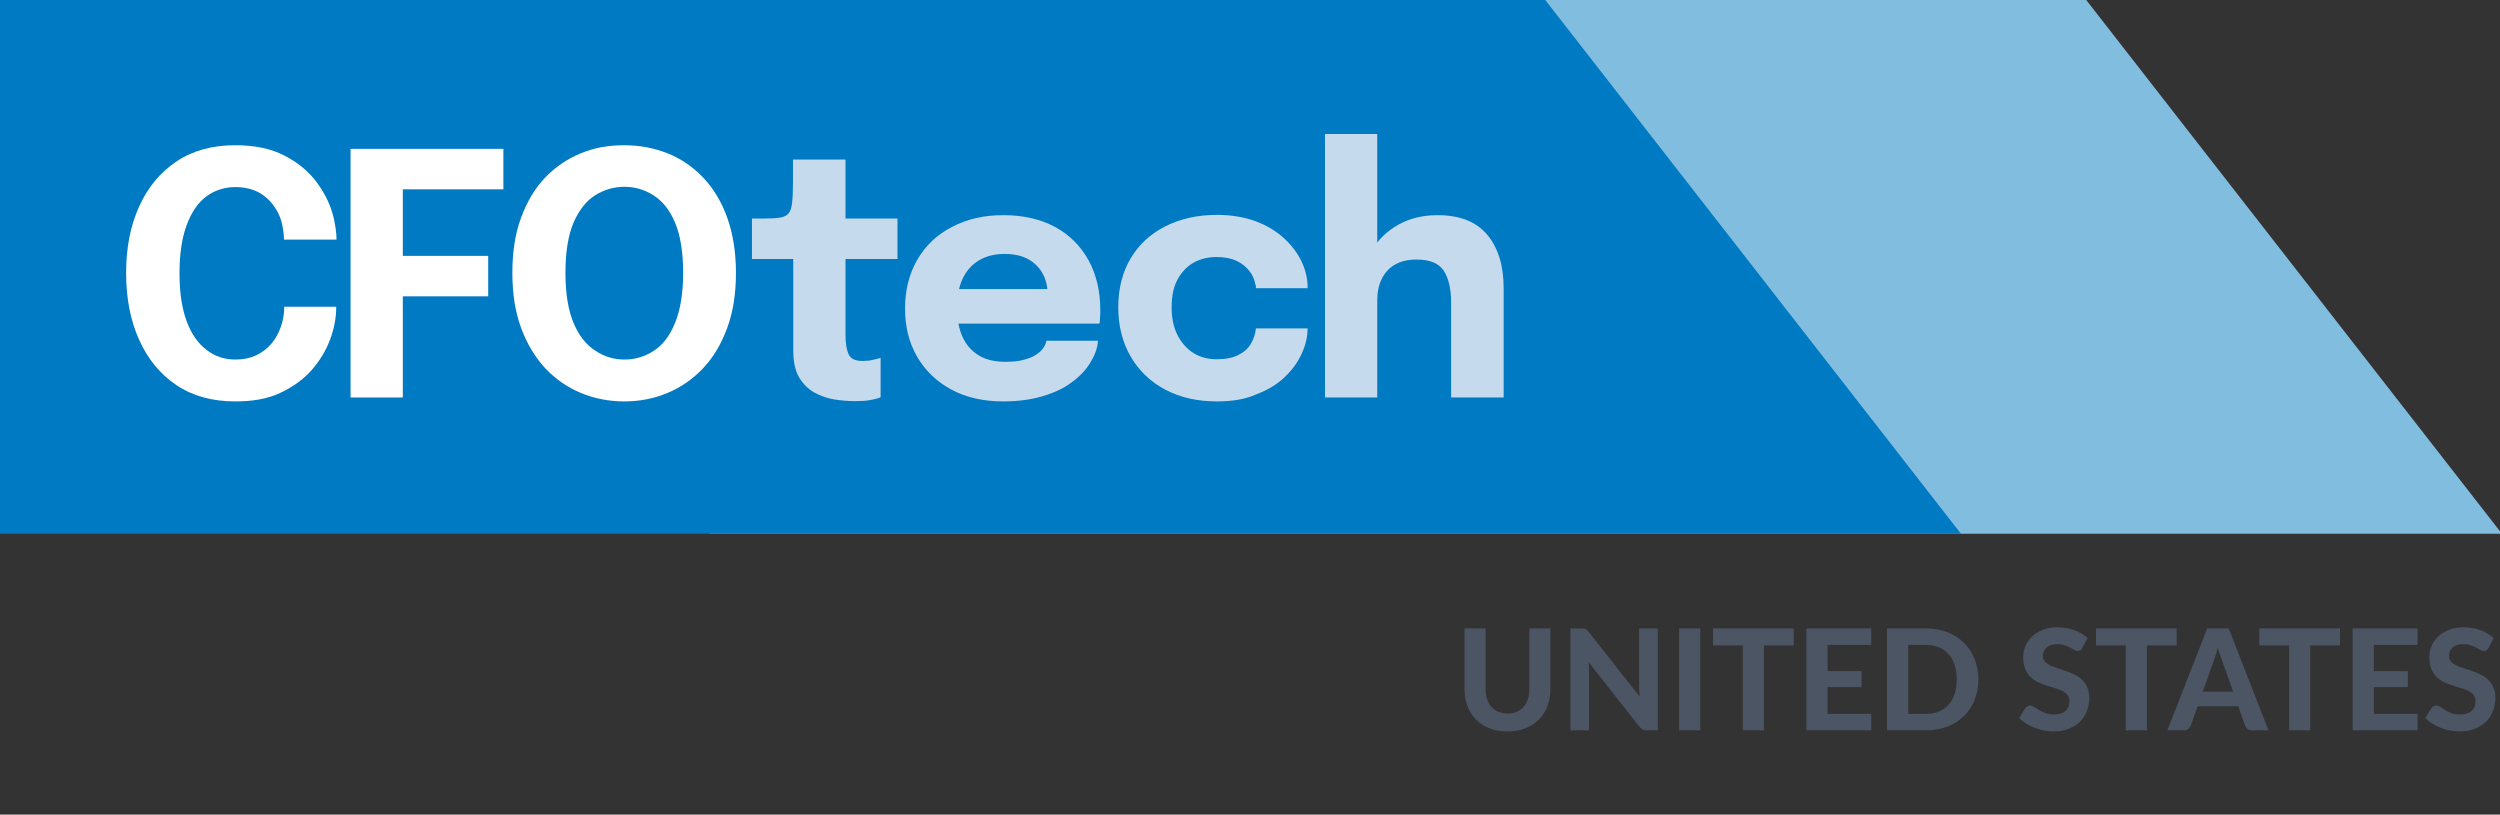
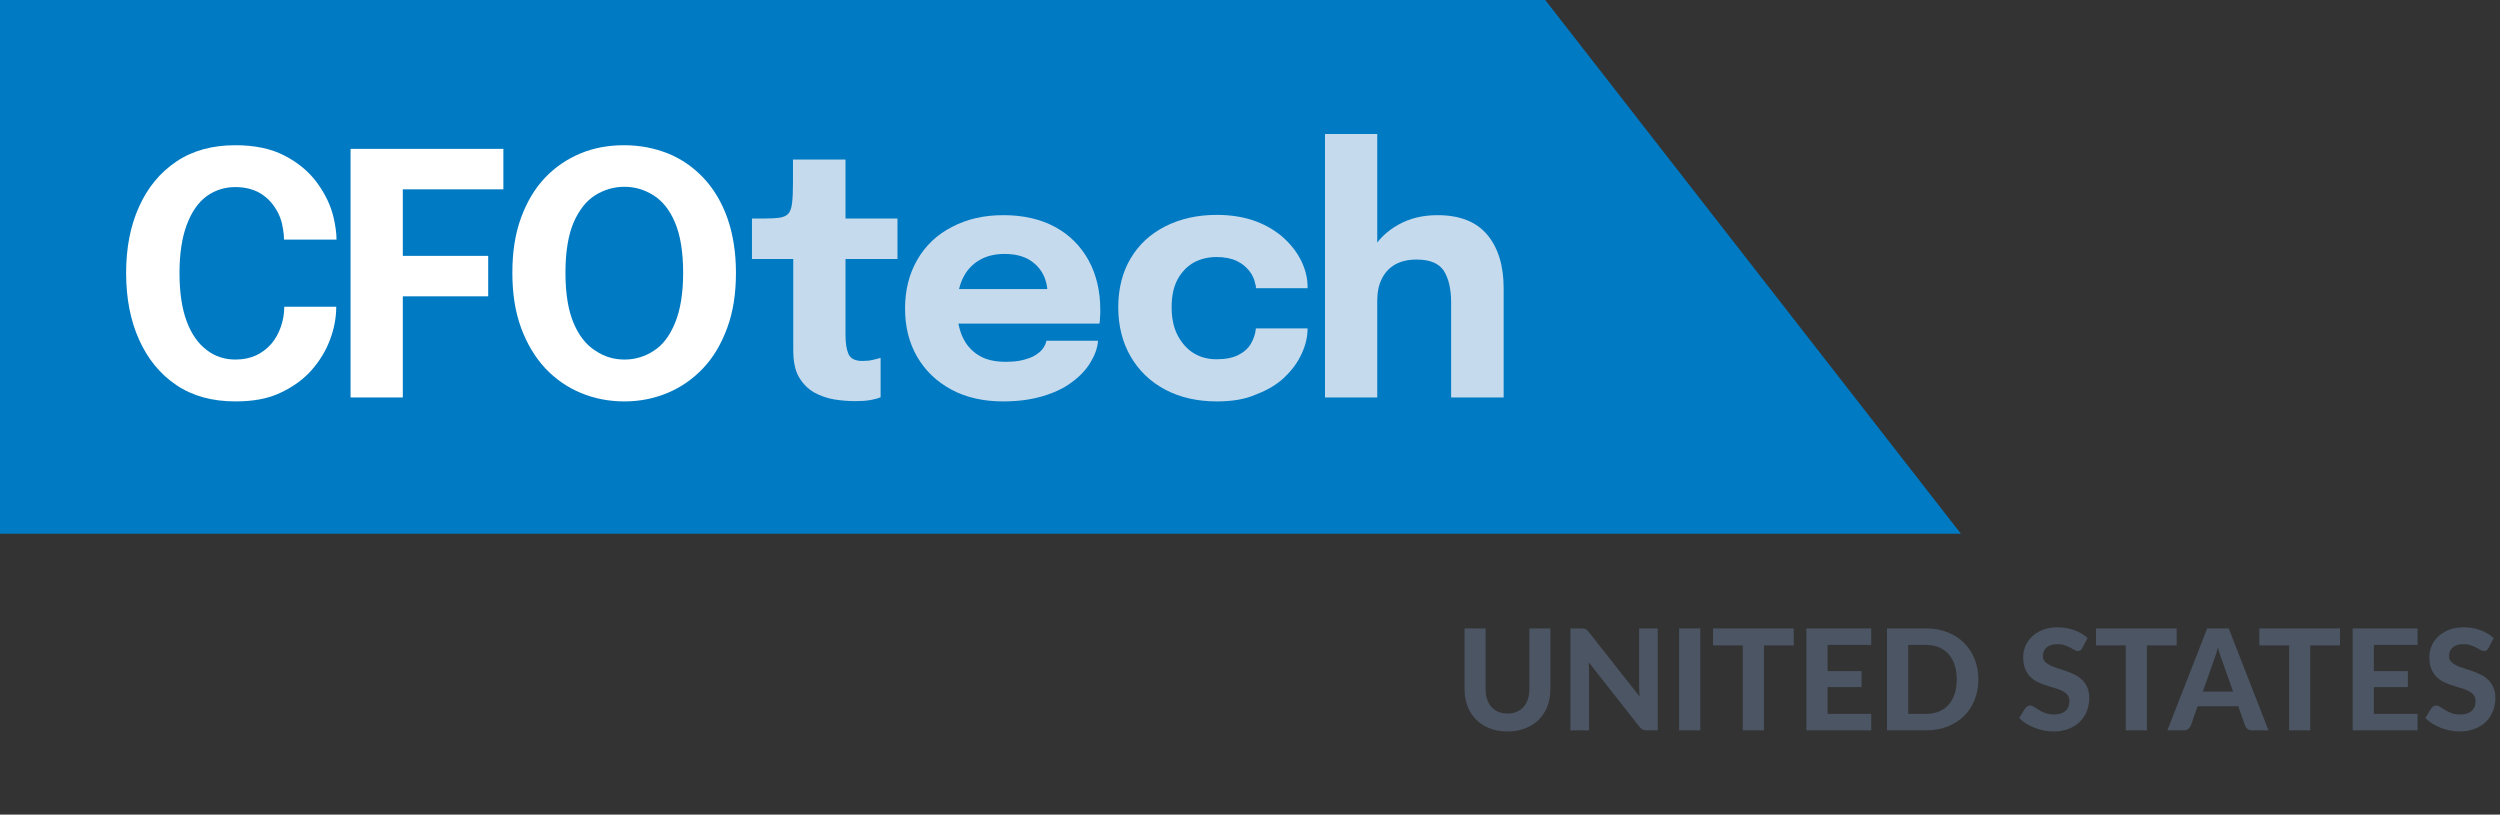
<svg xmlns="http://www.w3.org/2000/svg" width="89" height="29" viewBox="0 0 89 29" fill="none">
  <rect x="0" y="0" width="89" height="29" fill="#333333" stroke="none" />
  <g clip-path="url(#clip0_836_781)">
-     <path d="M25.26 19.26H89.27L74.27 0H25.26V19.26Z" fill="#80BDDF" />
    <path d="M0 19.26H70.01L55.01 0H0V19.26Z" fill="#007AC2" />
    <path d="M11.97 10.92C11.97 11.3 11.9 11.69 11.75 12.09C11.6 12.49 11.38 12.85 11.09 13.18C10.8 13.51 10.42 13.78 9.97 13.99C9.52 14.2 9 14.29 8.38 14.29C7.56 14.29 6.86 14.1 6.28 13.71C5.7 13.32 5.26 12.78 4.95 12.09C4.64 11.4 4.49 10.61 4.49 9.72C4.49 8.83 4.64 8.04 4.95 7.36C5.26 6.67 5.7 6.14 6.28 5.75C6.86 5.36 7.56 5.17 8.38 5.17C9.06 5.17 9.65 5.29 10.13 5.54C10.61 5.79 11 6.11 11.29 6.51C11.58 6.91 11.78 7.32 11.88 7.76C11.94 8.03 11.98 8.29 11.98 8.53H10.11C10.11 8.41 10.1 8.29 10.08 8.18C10.04 7.89 9.95 7.63 9.8 7.41C9.66 7.18 9.47 7 9.23 6.86C8.99 6.73 8.71 6.66 8.38 6.66C8 6.66 7.65 6.77 7.35 6.99C7.05 7.21 6.82 7.55 6.65 8C6.48 8.45 6.39 9.03 6.39 9.72C6.39 10.42 6.48 11 6.65 11.45C6.82 11.9 7.06 12.24 7.36 12.46C7.65 12.69 8 12.8 8.38 12.8C8.66 12.8 8.9 12.75 9.12 12.65C9.33 12.55 9.51 12.41 9.66 12.24C9.81 12.06 9.92 11.86 10 11.63C10.08 11.4 10.12 11.16 10.12 10.92H11.97Z" fill="white" />
    <path d="M13.5 6.74L14.34 5.85V9.58L13.76 9.11H17.38V10.55H13.76L14.34 10.05V14.15H12.48V5.3H17.92V6.74H13.5Z" fill="white" />
    <path d="M22.23 14.29C21.68 14.29 21.16 14.19 20.68 13.99C20.2 13.79 19.78 13.5 19.41 13.11C19.05 12.72 18.76 12.24 18.55 11.67C18.34 11.1 18.24 10.45 18.24 9.71C18.24 8.97 18.34 8.32 18.55 7.75C18.76 7.18 19.04 6.71 19.4 6.33C19.76 5.95 20.19 5.66 20.67 5.46C21.15 5.26 21.67 5.17 22.22 5.17C22.77 5.17 23.29 5.27 23.77 5.46C24.25 5.65 24.68 5.95 25.04 6.33C25.4 6.71 25.69 7.19 25.89 7.75C26.09 8.31 26.2 8.97 26.2 9.71C26.2 10.45 26.1 11.1 25.89 11.67C25.68 12.24 25.4 12.72 25.03 13.11C24.66 13.5 24.24 13.79 23.76 13.99C23.28 14.19 22.77 14.29 22.23 14.29ZM22.23 12.8C22.6 12.8 22.95 12.7 23.27 12.49C23.59 12.29 23.84 11.96 24.03 11.5C24.22 11.04 24.32 10.45 24.32 9.71C24.32 8.97 24.22 8.37 24.03 7.92C23.84 7.47 23.58 7.15 23.26 6.95C22.94 6.75 22.6 6.65 22.23 6.65C21.86 6.65 21.51 6.75 21.19 6.95C20.87 7.15 20.62 7.47 20.42 7.92C20.23 8.37 20.13 8.96 20.13 9.71C20.13 10.46 20.23 11.05 20.42 11.5C20.61 11.95 20.87 12.28 21.19 12.48C21.51 12.7 21.86 12.8 22.23 12.8Z" fill="white" />
    <path d="M30.45 14.28C30.21 14.28 29.95 14.26 29.7 14.22C29.45 14.18 29.2 14.09 28.98 13.97C28.76 13.84 28.58 13.66 28.44 13.42C28.3 13.18 28.24 12.85 28.24 12.45C28.24 12.36 28.24 12.27 28.24 12.18C28.24 12.09 28.24 12 28.24 11.9V9.22H26.77V7.78H27.18C27.42 7.78 27.61 7.77 27.75 7.75C27.89 7.73 28 7.68 28.07 7.6C28.14 7.52 28.18 7.39 28.2 7.21C28.22 7.03 28.23 6.79 28.23 6.48V5.68H30.1V7.78H31.95V9.22H30.1V11.51C30.1 11.58 30.1 11.65 30.1 11.72C30.1 11.79 30.1 11.85 30.1 11.92C30.1 12.2 30.13 12.42 30.2 12.59C30.27 12.76 30.43 12.85 30.7 12.85C30.83 12.85 30.96 12.84 31.08 12.81C31.2 12.78 31.29 12.76 31.35 12.74V14.14C31.27 14.18 31.15 14.21 31 14.24C30.83 14.27 30.65 14.28 30.45 14.28Z" fill="#C6DAEE" />
    <path d="M33.25 11.52V10.29H37.47L37.29 10.6C37.29 10.57 37.29 10.54 37.29 10.51C37.29 10.48 37.29 10.45 37.29 10.42C37.29 10.19 37.24 9.97 37.13 9.76C37.02 9.55 36.86 9.38 36.63 9.24C36.4 9.11 36.12 9.04 35.76 9.04C35.4 9.04 35.1 9.12 34.85 9.27C34.6 9.42 34.4 9.64 34.27 9.92C34.14 10.2 34.07 10.54 34.07 10.93C34.07 11.34 34.13 11.69 34.26 11.98C34.39 12.27 34.58 12.49 34.84 12.65C35.1 12.81 35.42 12.88 35.8 12.88C36.05 12.88 36.26 12.86 36.44 12.81C36.62 12.76 36.77 12.71 36.88 12.63C36.99 12.56 37.08 12.48 37.14 12.39C37.2 12.3 37.24 12.22 37.25 12.13H39.09C39.07 12.4 38.97 12.66 38.81 12.92C38.65 13.18 38.43 13.41 38.14 13.62C37.86 13.83 37.51 13.99 37.1 14.11C36.69 14.23 36.23 14.29 35.71 14.29C35.01 14.29 34.39 14.15 33.87 13.87C33.35 13.59 32.94 13.2 32.65 12.7C32.36 12.2 32.22 11.63 32.22 10.98C32.22 10.32 32.37 9.74 32.66 9.24C32.95 8.74 33.36 8.35 33.89 8.08C34.42 7.8 35.02 7.66 35.72 7.66C36.43 7.66 37.04 7.8 37.56 8.08C38.08 8.36 38.47 8.76 38.75 9.26C39.03 9.77 39.17 10.36 39.17 11.03C39.17 11.13 39.17 11.23 39.16 11.32C39.16 11.41 39.15 11.48 39.14 11.52H33.25Z" fill="#C6DAEE" />
    <path d="M43.32 14.29C42.62 14.29 42.01 14.15 41.48 13.87C40.95 13.59 40.54 13.19 40.25 12.69C39.96 12.19 39.81 11.6 39.81 10.94C39.81 10.27 39.96 9.69 40.25 9.2C40.54 8.71 40.95 8.33 41.48 8.06C42.01 7.79 42.62 7.65 43.32 7.65C43.84 7.65 44.31 7.73 44.71 7.88C45.11 8.03 45.45 8.24 45.72 8.49C45.99 8.74 46.2 9.02 46.34 9.32C46.48 9.62 46.55 9.92 46.55 10.21C46.55 10.21 46.55 10.22 46.55 10.23C46.55 10.24 46.55 10.25 46.55 10.26H44.71C44.71 10.24 44.71 10.21 44.71 10.19C44.71 10.17 44.7 10.15 44.69 10.12C44.66 9.95 44.59 9.79 44.48 9.65C44.37 9.51 44.22 9.38 44.03 9.29C43.84 9.2 43.59 9.15 43.31 9.15C43 9.15 42.73 9.22 42.49 9.35C42.25 9.49 42.06 9.69 41.92 9.95C41.78 10.21 41.71 10.54 41.71 10.94C41.71 11.32 41.78 11.66 41.92 11.93C42.06 12.2 42.25 12.42 42.49 12.57C42.73 12.72 43.01 12.79 43.31 12.79C43.63 12.79 43.88 12.74 44.08 12.64C44.28 12.54 44.43 12.41 44.53 12.24C44.63 12.07 44.69 11.89 44.71 11.69H46.55C46.55 11.99 46.48 12.29 46.34 12.59C46.2 12.9 46 13.17 45.73 13.43C45.46 13.69 45.12 13.89 44.72 14.04C44.32 14.22 43.85 14.29 43.32 14.29Z" fill="#C6DAEE" />
    <path d="M47.17 14.15V4.77H49.03V14.15H47.17ZM51.66 14.15V11.88C51.66 11.8 51.66 11.69 51.66 11.55C51.66 11.41 51.66 11.27 51.66 11.12C51.66 10.97 51.66 10.86 51.66 10.77C51.66 10.28 51.57 9.91 51.4 9.64C51.22 9.37 50.9 9.24 50.43 9.24C50.13 9.24 49.87 9.3 49.66 9.42C49.45 9.54 49.3 9.71 49.19 9.93C49.08 10.15 49.03 10.41 49.03 10.7L48.49 10.33C48.49 9.8 48.6 9.33 48.83 8.93C49.06 8.53 49.37 8.23 49.78 8C50.19 7.77 50.65 7.66 51.18 7.66C51.96 7.66 52.55 7.89 52.94 8.35C53.33 8.81 53.53 9.45 53.53 10.26C53.53 10.47 53.53 10.72 53.53 11.01C53.53 11.3 53.53 11.64 53.53 12.02V14.15H51.66Z" fill="#C6DAEE" />
  </g>
  <path d="M53.668 25.4C53.789 25.4 53.899 25.38 53.995 25.34C54.092 25.298 54.174 25.24 54.24 25.165C54.307 25.09 54.358 24.999 54.393 24.892C54.428 24.786 54.445 24.666 54.445 24.532V22.372H55.195V24.532C55.195 24.753 55.159 24.955 55.088 25.14C55.018 25.323 54.917 25.482 54.785 25.615C54.654 25.748 54.494 25.852 54.305 25.927C54.117 26.003 53.904 26.04 53.668 26.04C53.431 26.04 53.218 26.003 53.028 25.927C52.839 25.852 52.679 25.748 52.548 25.615C52.416 25.482 52.314 25.323 52.243 25.14C52.173 24.955 52.138 24.753 52.138 24.532V22.372H52.888V24.532C52.888 24.666 52.905 24.786 52.94 24.892C52.975 24.999 53.026 25.09 53.093 25.165C53.159 25.24 53.241 25.298 53.338 25.34C53.434 25.38 53.544 25.4 53.668 25.4ZM59.016 22.372V26H58.628C58.57 26 58.521 25.991 58.481 25.973C58.441 25.953 58.402 25.919 58.363 25.872L56.556 23.573C56.561 23.631 56.564 23.688 56.566 23.745C56.569 23.802 56.571 23.854 56.571 23.902V26H55.908V22.372H56.303C56.335 22.372 56.362 22.374 56.383 22.378C56.407 22.379 56.428 22.385 56.446 22.395C56.464 22.403 56.482 22.415 56.498 22.43C56.515 22.445 56.533 22.465 56.553 22.49L58.373 24.8C58.367 24.737 58.362 24.676 58.358 24.617C58.355 24.558 58.353 24.501 58.353 24.448V22.372H59.016ZM60.531 26H59.776V22.372H60.531V26ZM63.857 22.977H62.797V26H62.044V22.977H60.984V22.372H63.857V22.977ZM65.062 22.96V23.892H66.272V24.46H65.062V25.413H66.617V26H64.307V22.372H66.617V22.96H65.062ZM70.43 24.185C70.43 24.45 70.385 24.694 70.295 24.918C70.207 25.139 70.081 25.33 69.918 25.49C69.756 25.65 69.561 25.775 69.333 25.865C69.105 25.955 68.851 26 68.573 26H67.178V22.372H68.573C68.851 22.372 69.105 22.418 69.333 22.508C69.561 22.598 69.756 22.723 69.918 22.885C70.081 23.045 70.207 23.236 70.295 23.457C70.385 23.679 70.43 23.922 70.43 24.185ZM69.66 24.185C69.66 23.995 69.635 23.824 69.585 23.672C69.535 23.521 69.464 23.392 69.37 23.288C69.277 23.183 69.163 23.102 69.028 23.045C68.894 22.988 68.743 22.96 68.573 22.96H67.933V25.413H68.573C68.743 25.413 68.894 25.385 69.028 25.33C69.163 25.273 69.277 25.192 69.37 25.087C69.464 24.981 69.535 24.852 69.585 24.7C69.635 24.548 69.66 24.377 69.66 24.185ZM74.133 23.067C74.11 23.106 74.086 23.134 74.061 23.152C74.037 23.169 74.006 23.177 73.968 23.177C73.931 23.177 73.891 23.165 73.848 23.14C73.806 23.113 73.757 23.085 73.701 23.055C73.644 23.025 73.579 22.997 73.506 22.973C73.432 22.946 73.346 22.933 73.248 22.933C73.075 22.933 72.945 22.972 72.858 23.05C72.771 23.127 72.728 23.227 72.728 23.352C72.728 23.433 72.751 23.499 72.798 23.552C72.846 23.604 72.909 23.649 72.986 23.688C73.064 23.726 73.152 23.76 73.251 23.79C73.349 23.82 73.45 23.853 73.553 23.89C73.656 23.925 73.757 23.967 73.856 24.015C73.954 24.063 74.041 24.124 74.118 24.198C74.196 24.271 74.259 24.361 74.306 24.468C74.354 24.573 74.378 24.701 74.378 24.852C74.378 25.017 74.349 25.172 74.291 25.317C74.234 25.461 74.151 25.587 74.043 25.695C73.935 25.802 73.801 25.886 73.641 25.948C73.482 26.009 73.302 26.04 73.101 26.04C72.986 26.04 72.871 26.028 72.756 26.005C72.642 25.982 72.532 25.949 72.426 25.907C72.321 25.866 72.221 25.816 72.128 25.758C72.035 25.699 71.953 25.634 71.883 25.562L72.103 25.207C72.121 25.181 72.146 25.159 72.176 25.142C72.206 25.124 72.237 25.115 72.271 25.115C72.316 25.115 72.363 25.132 72.413 25.165C72.463 25.198 72.521 25.235 72.586 25.275C72.651 25.315 72.726 25.352 72.811 25.385C72.897 25.418 73.001 25.435 73.121 25.435C73.296 25.435 73.431 25.395 73.526 25.315C73.622 25.235 73.671 25.116 73.671 24.957C73.671 24.866 73.646 24.792 73.598 24.735C73.551 24.678 73.49 24.631 73.413 24.593C73.336 24.554 73.249 24.522 73.151 24.495C73.052 24.467 72.951 24.436 72.848 24.402C72.745 24.369 72.644 24.329 72.546 24.282C72.447 24.236 72.36 24.174 72.283 24.098C72.206 24.021 72.144 23.926 72.096 23.812C72.049 23.699 72.026 23.558 72.026 23.39C72.026 23.255 72.052 23.124 72.106 22.997C72.159 22.871 72.237 22.758 72.341 22.66C72.444 22.562 72.571 22.483 72.721 22.422C72.872 22.363 73.046 22.332 73.241 22.332C73.459 22.332 73.661 22.367 73.846 22.435C74.032 22.502 74.19 22.595 74.318 22.715L74.133 23.067ZM77.49 22.977H76.43V26H75.677V22.977H74.617V22.372H77.49V22.977ZM79.498 24.622L79.106 23.512C79.082 23.454 79.057 23.386 79.031 23.308C79.006 23.229 78.981 23.144 78.958 23.052C78.935 23.146 78.91 23.233 78.883 23.312C78.858 23.391 78.834 23.459 78.811 23.517L78.421 24.622H79.498ZM80.758 26H80.176C80.111 26 80.057 25.985 80.016 25.955C79.976 25.923 79.946 25.883 79.926 25.835L79.681 25.142H78.236L77.991 25.835C77.974 25.877 77.945 25.915 77.903 25.95C77.862 25.983 77.809 26 77.746 26H77.158L78.576 22.372H79.343L80.758 26ZM83.305 22.977H82.245V26H81.492V22.977H80.432V22.372H83.305V22.977ZM84.51 22.96V23.892H85.72V24.46H84.51V25.413H86.065V26H83.755V22.372H86.065V22.96H84.51ZM88.591 23.067C88.568 23.106 88.544 23.134 88.519 23.152C88.495 23.169 88.464 23.177 88.426 23.177C88.389 23.177 88.349 23.165 88.306 23.14C88.264 23.113 88.215 23.085 88.159 23.055C88.102 23.025 88.037 22.997 87.964 22.973C87.89 22.946 87.804 22.933 87.706 22.933C87.533 22.933 87.403 22.972 87.316 23.05C87.229 23.127 87.186 23.227 87.186 23.352C87.186 23.433 87.209 23.499 87.256 23.552C87.304 23.604 87.367 23.649 87.444 23.688C87.522 23.726 87.61 23.76 87.709 23.79C87.807 23.82 87.908 23.853 88.011 23.89C88.114 23.925 88.215 23.967 88.314 24.015C88.412 24.063 88.499 24.124 88.576 24.198C88.654 24.271 88.717 24.361 88.764 24.468C88.812 24.573 88.836 24.701 88.836 24.852C88.836 25.017 88.807 25.172 88.749 25.317C88.692 25.461 88.609 25.587 88.501 25.695C88.393 25.802 88.259 25.886 88.099 25.948C87.94 26.009 87.76 26.04 87.559 26.04C87.444 26.04 87.329 26.028 87.214 26.005C87.1 25.982 86.99 25.949 86.884 25.907C86.779 25.866 86.679 25.816 86.586 25.758C86.493 25.699 86.411 25.634 86.341 25.562L86.561 25.207C86.579 25.181 86.604 25.159 86.634 25.142C86.664 25.124 86.695 25.115 86.729 25.115C86.774 25.115 86.821 25.132 86.871 25.165C86.921 25.198 86.979 25.235 87.044 25.275C87.109 25.315 87.184 25.352 87.269 25.385C87.355 25.418 87.459 25.435 87.579 25.435C87.754 25.435 87.889 25.395 87.984 25.315C88.08 25.235 88.129 25.116 88.129 24.957C88.129 24.866 88.104 24.792 88.056 24.735C88.009 24.678 87.948 24.631 87.871 24.593C87.794 24.554 87.707 24.522 87.609 24.495C87.51 24.467 87.409 24.436 87.306 24.402C87.203 24.369 87.102 24.329 87.004 24.282C86.905 24.236 86.818 24.174 86.741 24.098C86.664 24.021 86.602 23.926 86.554 23.812C86.507 23.699 86.484 23.558 86.484 23.39C86.484 23.255 86.51 23.124 86.564 22.997C86.617 22.871 86.695 22.758 86.799 22.66C86.902 22.562 87.029 22.483 87.179 22.422C87.33 22.363 87.504 22.332 87.699 22.332C87.917 22.332 88.119 22.367 88.304 22.435C88.49 22.502 88.648 22.595 88.776 22.715L88.591 23.067Z" fill="#4B5563" />
  <defs>
    <clipPath id="clip0_836_781">
      <rect width="89" height="19" fill="white" />
    </clipPath>
  </defs>
</svg>